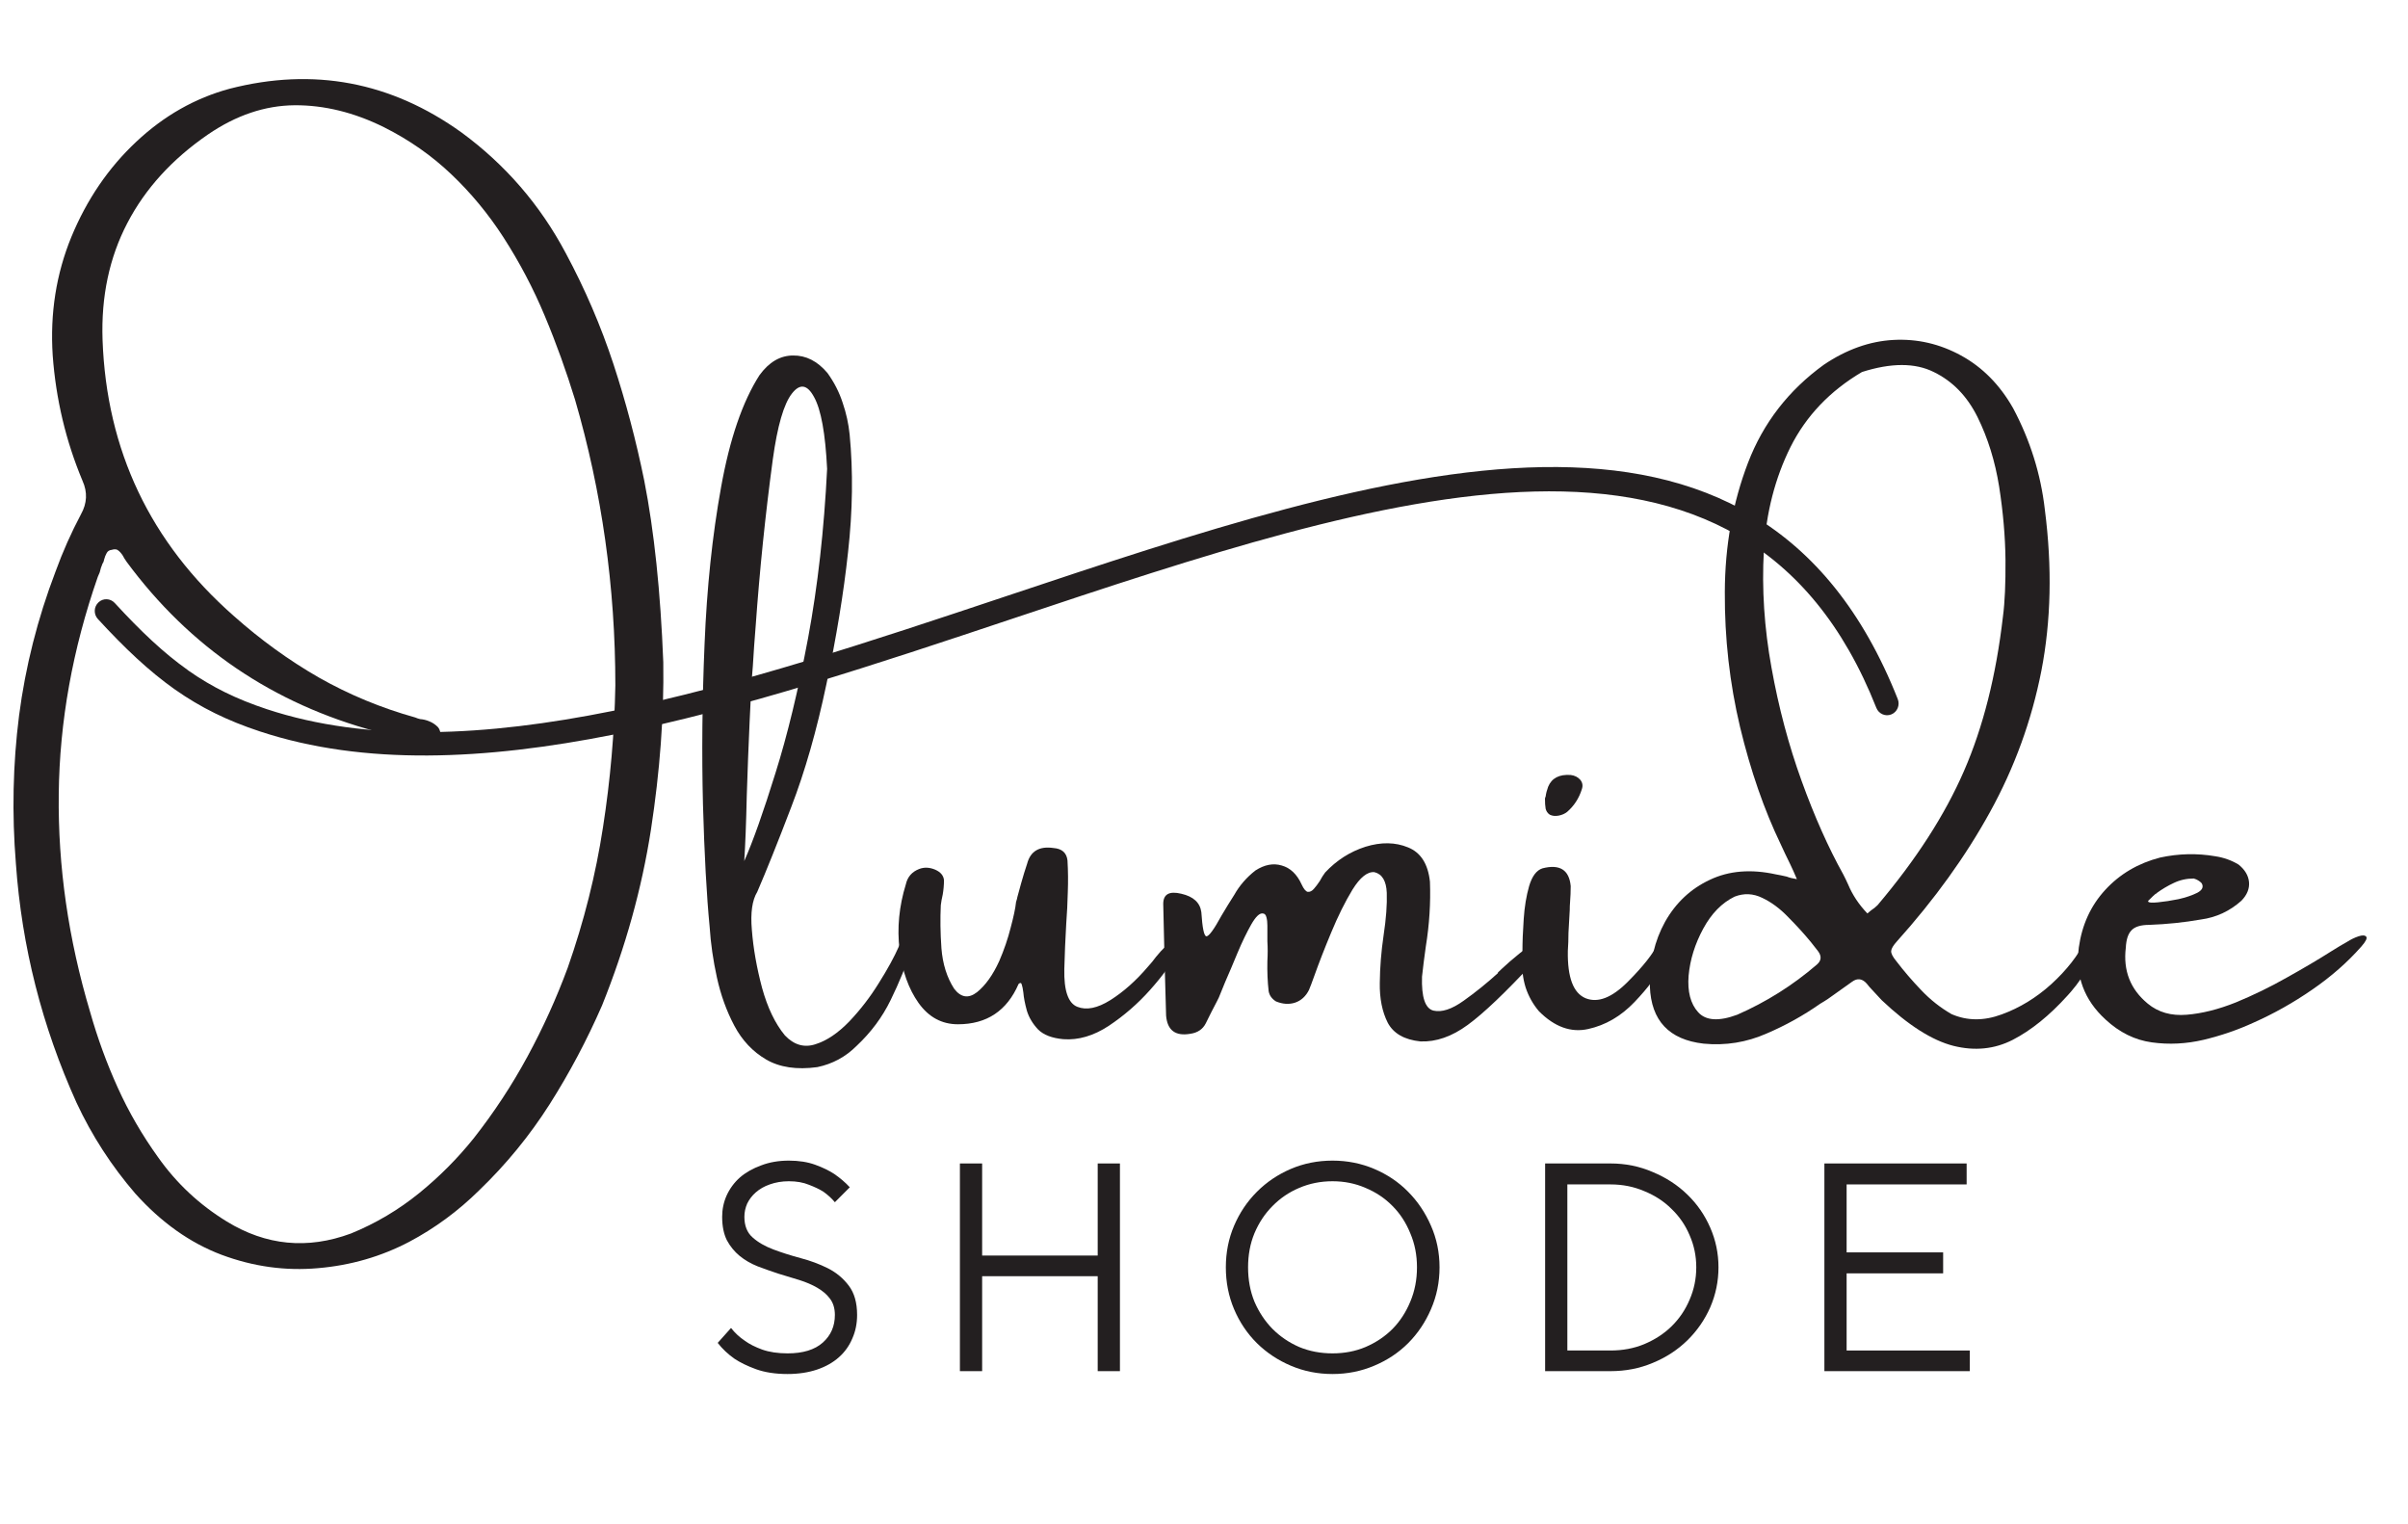
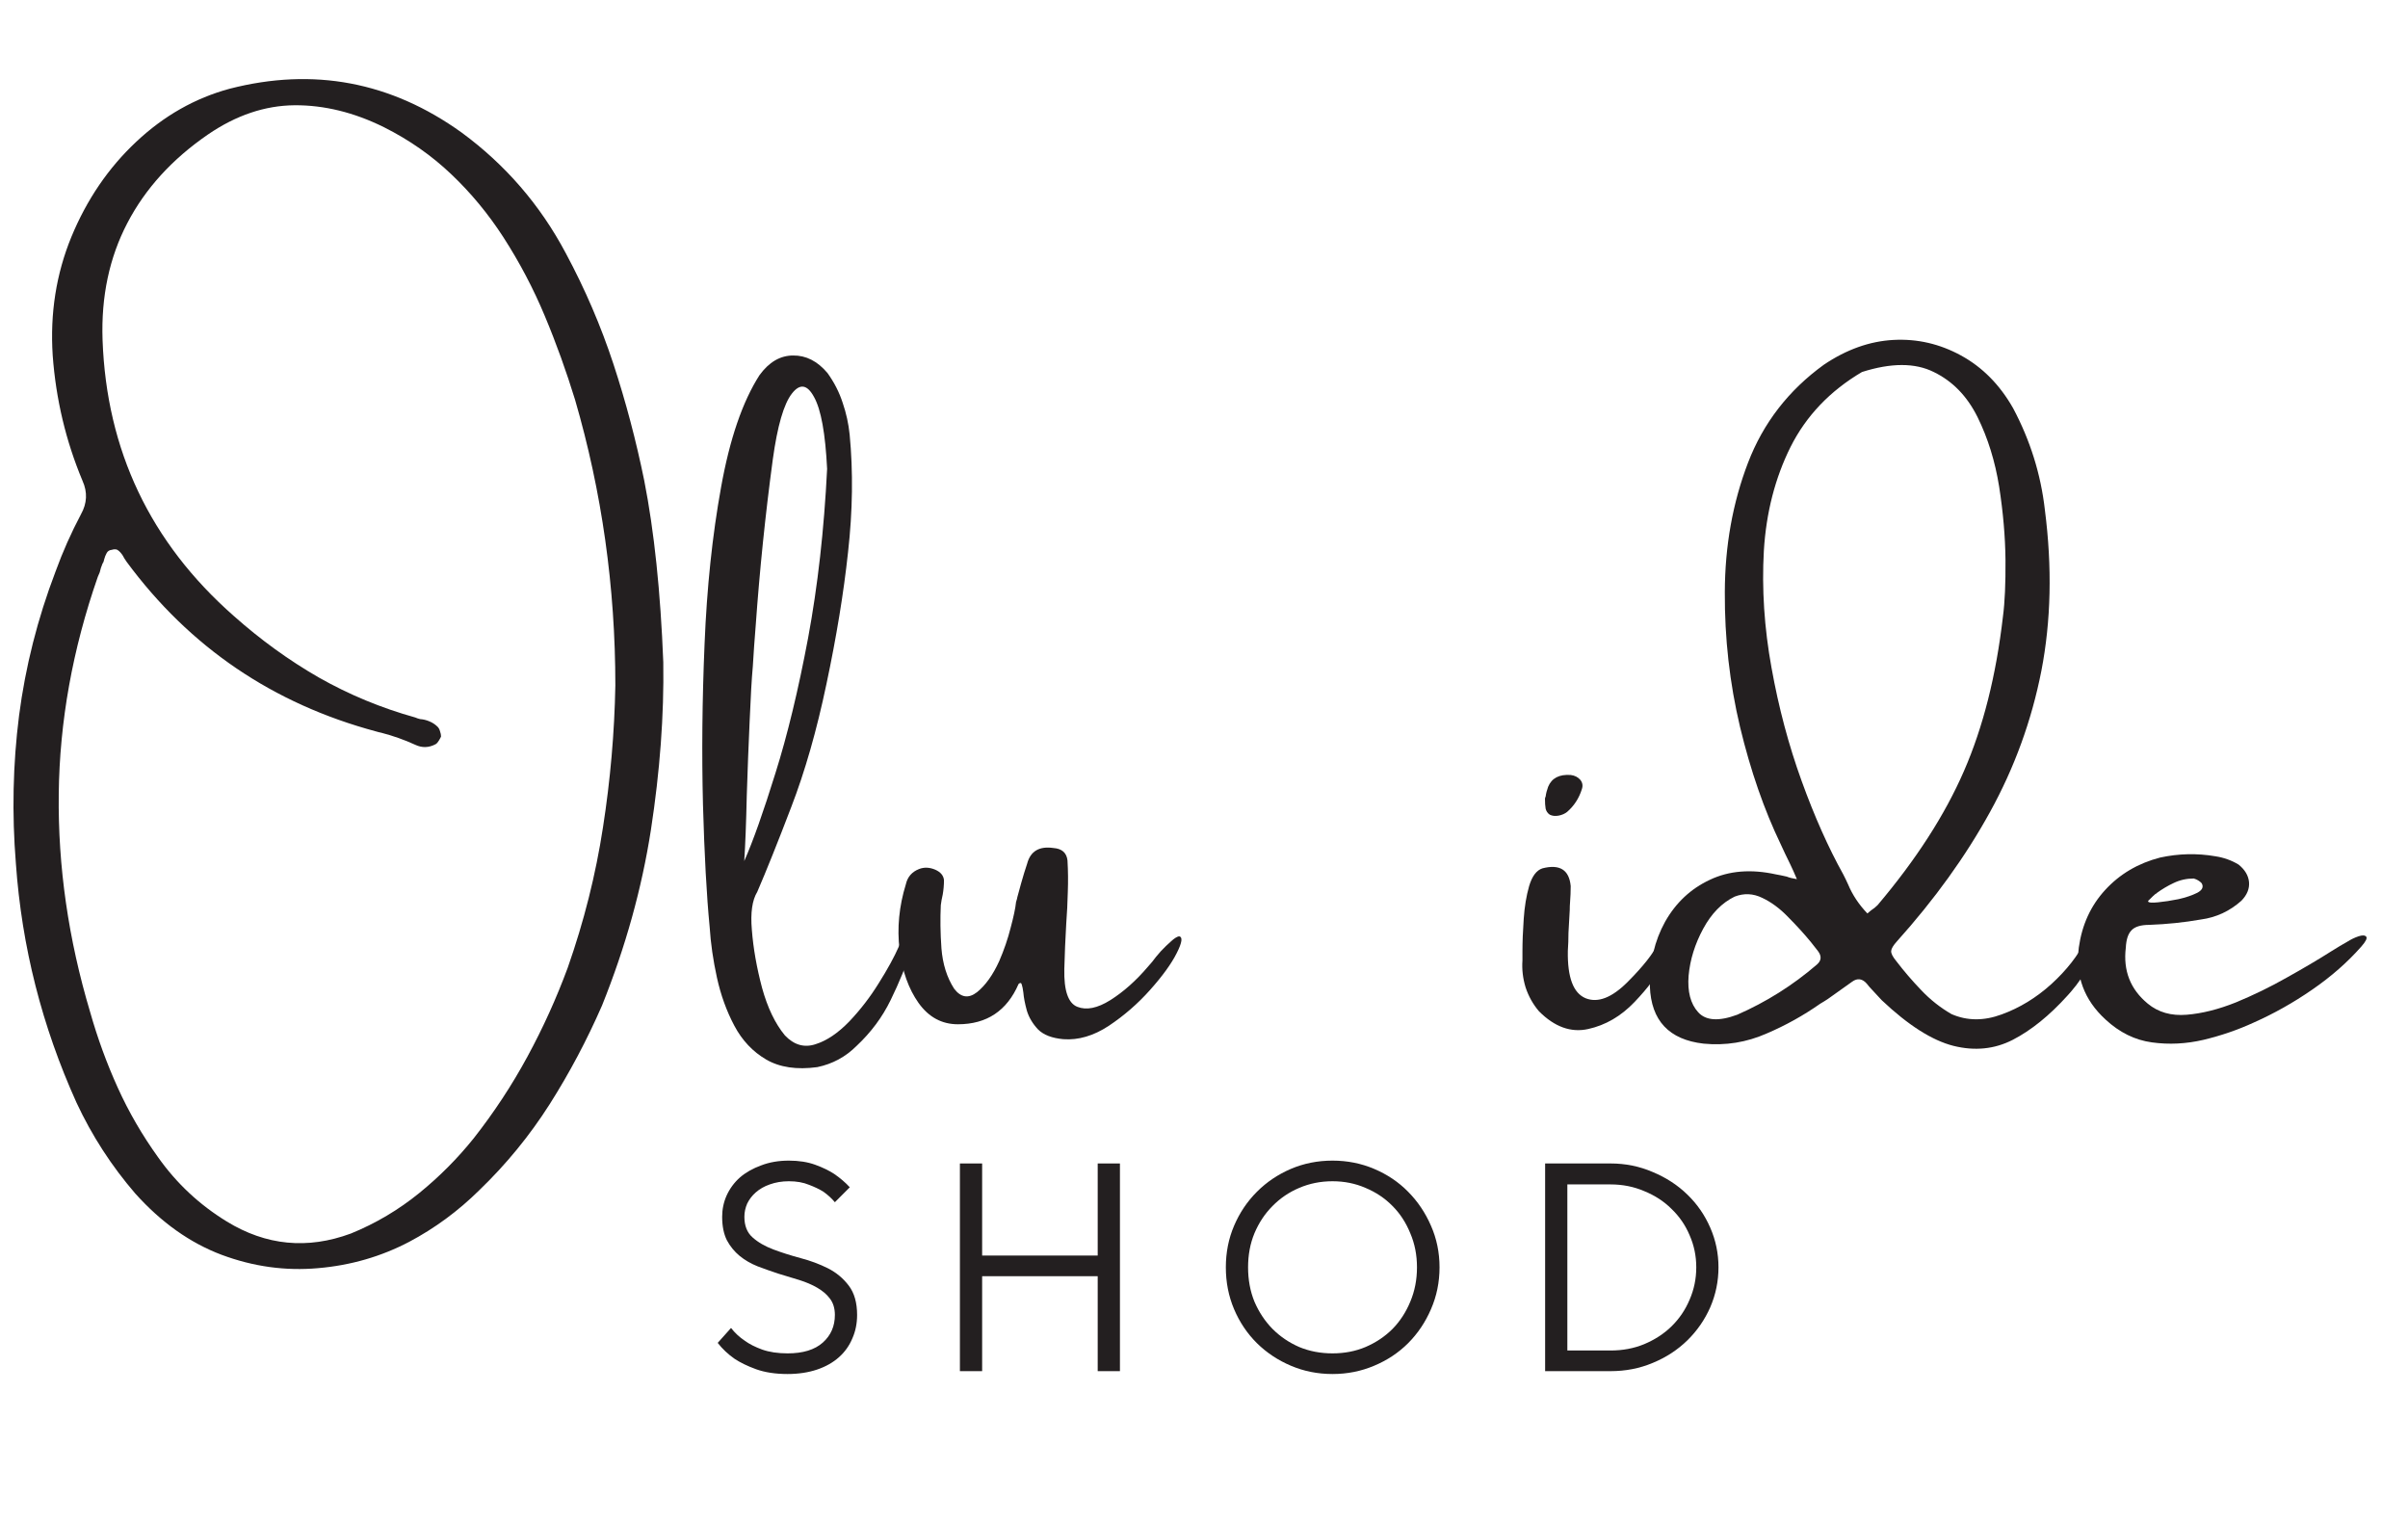
<svg xmlns="http://www.w3.org/2000/svg" width="158" zoomAndPan="magnify" viewBox="0 0 118.5 75" height="100" preserveAspectRatio="xMidYMid meet" version="1.0">
  <defs>
    <g />
    <clipPath id="ce0401d296">
      <path d="M 4 22 L 94 22 L 94 38 L 4 38 Z M 4 22 " clip-rule="nonzero" />
    </clipPath>
    <clipPath id="5eb0afd056">
-       <path d="M 3.875 22.84 L 92.551 16.902 L 93.797 35.535 L 5.121 41.469 Z M 3.875 22.84 " clip-rule="nonzero" />
-     </clipPath>
+       </clipPath>
    <clipPath id="30040ec898">
      <path d="M 5.098 41.145 L 93.777 35.207 L 92.527 16.578 L 3.852 22.516 Z M 5.098 41.145 " clip-rule="nonzero" />
    </clipPath>
    <clipPath id="446d02387a">
      <path d="M 5.098 41.145 L 93.777 35.207 L 92.527 16.578 L 3.852 22.516 Z M 5.098 41.145 " clip-rule="nonzero" />
    </clipPath>
  </defs>
  <g fill="#231f20" fill-opacity="1">
    <g transform="translate(0.485, 52.851)">
      <g>
        <path d="M 31.219 -29.203 C 31.707 -26.723 32.02 -23.742 32.156 -20.266 C 32.195 -17.66 31.992 -14.91 31.547 -12.016 C 31.098 -9.129 30.297 -6.25 29.141 -3.375 C 28.398 -1.676 27.539 -0.055 26.562 1.484 C 25.582 3.023 24.426 4.438 23.094 5.719 C 22.062 6.738 20.914 7.582 19.656 8.25 C 18.27 8.977 16.773 9.41 15.172 9.547 C 13.566 9.691 11.984 9.473 10.422 8.891 C 8.867 8.305 7.453 7.301 6.172 5.875 C 5.004 4.52 4.039 3.031 3.281 1.406 C 1.582 -2.352 0.586 -6.273 0.297 -10.359 C 0.098 -12.816 0.148 -15.242 0.453 -17.641 C 0.766 -20.047 1.363 -22.41 2.25 -24.734 C 2.602 -25.703 3.02 -26.641 3.5 -27.547 C 3.801 -28.086 3.828 -28.633 3.578 -29.188 C 2.754 -31.156 2.266 -33.211 2.109 -35.359 C 1.973 -37.43 2.281 -39.379 3.031 -41.203 C 3.789 -43.035 4.852 -44.594 6.219 -45.875 C 7.582 -47.156 9.113 -48.023 10.812 -48.484 C 14.945 -49.547 18.754 -48.828 22.234 -46.328 C 24.391 -44.742 26.098 -42.766 27.359 -40.391 C 28.305 -38.629 29.086 -36.812 29.703 -34.938 C 30.316 -33.07 30.82 -31.16 31.219 -29.203 Z M 27.453 -5.234 C 28.254 -7.516 28.832 -9.816 29.188 -12.141 C 29.551 -14.473 29.754 -16.801 29.797 -19.125 C 29.797 -23.969 29.133 -28.656 27.812 -33.188 C 27.383 -34.582 26.891 -35.953 26.328 -37.297 C 25.766 -38.648 25.082 -39.945 24.281 -41.188 C 23.539 -42.332 22.688 -43.363 21.719 -44.281 C 20.758 -45.195 19.656 -45.969 18.406 -46.594 C 16.938 -47.32 15.473 -47.68 14.016 -47.672 C 12.555 -47.66 11.133 -47.18 9.75 -46.234 C 7.988 -45.023 6.664 -43.57 5.781 -41.875 C 4.895 -40.176 4.488 -38.258 4.562 -36.125 C 4.758 -30.688 6.91 -26.16 11.016 -22.547 C 12.328 -21.379 13.723 -20.367 15.203 -19.516 C 16.691 -18.672 18.273 -18.016 19.953 -17.547 C 20.023 -17.516 20.102 -17.488 20.188 -17.469 C 20.344 -17.457 20.492 -17.422 20.641 -17.359 C 20.797 -17.297 20.93 -17.207 21.047 -17.094 C 21.109 -17.031 21.148 -16.953 21.172 -16.859 C 21.203 -16.773 21.219 -16.691 21.219 -16.609 C 21.195 -16.555 21.16 -16.488 21.109 -16.406 C 21.066 -16.332 21.016 -16.273 20.953 -16.234 C 20.617 -16.055 20.285 -16.047 19.953 -16.203 C 19.41 -16.453 18.852 -16.648 18.281 -16.797 C 18.188 -16.816 18.102 -16.836 18.031 -16.859 C 12.945 -18.223 8.852 -21.004 5.75 -25.203 C 5.707 -25.266 5.664 -25.328 5.625 -25.391 C 5.562 -25.523 5.477 -25.641 5.375 -25.734 C 5.281 -25.828 5.16 -25.848 5.016 -25.797 C 4.898 -25.785 4.816 -25.734 4.766 -25.641 C 4.711 -25.547 4.672 -25.441 4.641 -25.328 C 4.629 -25.242 4.602 -25.176 4.562 -25.125 C 4.5 -24.977 4.453 -24.832 4.422 -24.688 C 4.398 -24.625 4.367 -24.551 4.328 -24.469 C 3.086 -20.906 2.445 -17.344 2.406 -13.781 C 2.363 -10.219 2.879 -6.641 3.953 -3.047 C 4.316 -1.766 4.77 -0.523 5.312 0.672 C 5.852 1.867 6.516 3.008 7.297 4.094 C 8.203 5.375 9.328 6.426 10.672 7.25 C 12.609 8.438 14.645 8.633 16.781 7.844 C 18.008 7.344 19.133 6.676 20.156 5.844 C 21.145 5.039 22.035 4.145 22.828 3.156 C 23.828 1.883 24.707 0.547 25.469 -0.859 C 26.238 -2.273 26.898 -3.734 27.453 -5.234 Z M 27.453 -5.234 " />
      </g>
    </g>
  </g>
  <g fill="#231f20" fill-opacity="1">
    <g transform="translate(34.5, 52.851)">
      <g>
        <path d="M 9.734 -6.281 C 9.879 -6.645 10.039 -6.828 10.219 -6.828 C 10.406 -6.828 10.469 -6.645 10.406 -6.281 C 10.102 -5.363 9.742 -4.484 9.328 -3.641 C 8.922 -2.805 8.363 -2.055 7.656 -1.391 C 7.113 -0.848 6.469 -0.5 5.719 -0.344 C 4.707 -0.207 3.867 -0.332 3.203 -0.719 C 2.547 -1.102 2.023 -1.656 1.641 -2.375 C 1.254 -3.102 0.969 -3.895 0.781 -4.75 C 0.594 -5.602 0.473 -6.438 0.422 -7.25 C 0.273 -8.781 0.164 -10.785 0.094 -13.266 C 0.031 -15.754 0.055 -18.383 0.172 -21.156 C 0.285 -23.938 0.555 -26.508 0.984 -28.875 C 1.41 -31.25 2.039 -33.086 2.875 -34.391 C 3.344 -35.035 3.895 -35.359 4.531 -35.359 C 5.164 -35.367 5.727 -35.082 6.219 -34.5 C 6.551 -34.039 6.801 -33.551 6.969 -33.031 C 7.145 -32.52 7.258 -32 7.312 -31.469 C 7.488 -29.645 7.461 -27.719 7.234 -25.688 C 7.016 -23.664 6.66 -21.504 6.172 -19.203 C 5.691 -16.91 5.113 -14.891 4.438 -13.141 C 3.77 -11.391 3.211 -10 2.766 -8.969 C 2.516 -8.562 2.426 -7.938 2.5 -7.094 C 2.57 -6.188 2.738 -5.238 3 -4.25 C 3.27 -3.27 3.645 -2.488 4.125 -1.906 C 4.57 -1.438 5.07 -1.289 5.625 -1.469 C 6.188 -1.645 6.742 -2.02 7.297 -2.594 C 7.848 -3.176 8.332 -3.805 8.75 -4.484 C 9.176 -5.16 9.504 -5.758 9.734 -6.281 Z M 2.547 -20.062 C 2.492 -19.469 2.441 -18.57 2.391 -17.375 C 2.336 -16.176 2.289 -14.957 2.25 -13.719 C 2.219 -12.332 2.176 -11.254 2.125 -10.484 C 2.562 -11.473 3.07 -12.91 3.656 -14.797 C 4.25 -16.68 4.785 -18.898 5.266 -21.453 C 5.742 -24.016 6.055 -26.789 6.203 -29.781 C 6.117 -31.52 5.906 -32.695 5.562 -33.312 C 5.227 -33.938 4.863 -33.992 4.469 -33.484 C 4.07 -32.973 3.758 -31.895 3.531 -30.25 C 3.164 -27.531 2.883 -24.801 2.688 -22.062 C 2.633 -21.395 2.586 -20.727 2.547 -20.062 Z M 2.547 -20.062 " />
      </g>
    </g>
  </g>
  <g fill="#231f20" fill-opacity="1">
    <g transform="translate(44.079, 52.851)">
      <g>
        <path d="M 13.938 -6.781 C 14.133 -6.758 14.098 -6.484 13.828 -5.953 C 13.566 -5.43 13.129 -4.828 12.516 -4.141 C 11.91 -3.461 11.234 -2.875 10.484 -2.375 C 9.734 -1.883 8.988 -1.664 8.25 -1.719 C 7.688 -1.77 7.27 -1.93 7 -2.203 C 6.738 -2.484 6.555 -2.789 6.453 -3.125 C 6.359 -3.469 6.301 -3.766 6.281 -4.016 C 6.258 -4.191 6.234 -4.32 6.203 -4.406 C 6.18 -4.5 6.129 -4.508 6.047 -4.438 C 5.473 -3.113 4.477 -2.453 3.062 -2.453 C 2.27 -2.453 1.625 -2.801 1.125 -3.5 C 0.633 -4.195 0.32 -5.07 0.188 -6.125 C 0.062 -7.188 0.164 -8.258 0.5 -9.344 C 0.582 -9.707 0.801 -9.957 1.156 -10.094 C 1.406 -10.188 1.664 -10.176 1.938 -10.062 C 2.207 -9.945 2.352 -9.773 2.375 -9.547 C 2.375 -9.297 2.352 -9.055 2.312 -8.828 C 2.27 -8.648 2.238 -8.477 2.219 -8.312 C 2.188 -7.664 2.195 -6.957 2.25 -6.188 C 2.312 -5.414 2.52 -4.754 2.875 -4.203 C 3.207 -3.766 3.582 -3.707 4 -4.031 C 4.414 -4.363 4.781 -4.875 5.094 -5.562 C 5.332 -6.113 5.52 -6.66 5.656 -7.203 C 5.801 -7.742 5.891 -8.164 5.922 -8.469 C 5.961 -8.594 5.984 -8.672 5.984 -8.703 C 6.047 -8.93 6.109 -9.16 6.172 -9.391 C 6.266 -9.723 6.363 -10.047 6.469 -10.359 C 6.633 -10.973 7.066 -11.227 7.766 -11.125 C 8.18 -11.094 8.41 -10.891 8.453 -10.516 C 8.484 -9.992 8.488 -9.477 8.469 -8.969 C 8.457 -8.438 8.43 -7.91 8.391 -7.391 C 8.348 -6.648 8.316 -5.91 8.297 -5.172 C 8.273 -4.109 8.488 -3.488 8.938 -3.312 C 9.383 -3.133 9.926 -3.242 10.562 -3.641 C 11.207 -4.047 11.828 -4.598 12.422 -5.297 C 12.473 -5.359 12.539 -5.438 12.625 -5.531 C 12.738 -5.688 12.879 -5.859 13.047 -6.047 C 13.223 -6.234 13.391 -6.395 13.547 -6.531 C 13.703 -6.676 13.832 -6.758 13.938 -6.781 Z M 13.938 -6.781 " />
      </g>
    </g>
  </g>
  <g fill="#231f20" fill-opacity="1">
    <g transform="translate(57.213, 52.851)">
      <g>
-         <path d="M 16.5 -4.969 C 16.5 -4.969 16.5 -4.977 16.5 -5 C 16.582 -5.082 16.773 -5.258 17.078 -5.531 C 17.391 -5.801 17.711 -6.062 18.047 -6.312 C 18.379 -6.562 18.617 -6.691 18.766 -6.703 C 18.922 -6.711 18.891 -6.488 18.672 -6.031 C 18.641 -5.969 18.586 -5.895 18.516 -5.812 C 18.441 -5.727 18.379 -5.645 18.328 -5.562 C 18.297 -5.539 18.27 -5.52 18.25 -5.5 C 16.875 -4.02 15.797 -2.992 15.016 -2.422 C 14.234 -1.848 13.457 -1.578 12.688 -1.609 C 11.895 -1.691 11.359 -2 11.078 -2.531 C 10.805 -3.07 10.676 -3.723 10.688 -4.484 C 10.695 -5.254 10.758 -6.035 10.875 -6.828 C 11 -7.648 11.051 -8.348 11.031 -8.922 C 11.008 -9.504 10.805 -9.844 10.422 -9.938 C 10.078 -9.969 9.719 -9.68 9.344 -9.078 C 8.977 -8.473 8.629 -7.77 8.297 -6.969 C 7.961 -6.164 7.688 -5.457 7.469 -4.844 C 7.352 -4.52 7.266 -4.285 7.203 -4.141 C 7.047 -3.828 6.816 -3.617 6.516 -3.516 C 6.223 -3.422 5.91 -3.441 5.578 -3.578 C 5.379 -3.703 5.258 -3.867 5.219 -4.078 C 5.164 -4.555 5.145 -5.051 5.156 -5.562 C 5.176 -5.895 5.176 -6.219 5.156 -6.531 C 5.156 -6.613 5.156 -6.711 5.156 -6.828 C 5.156 -6.992 5.156 -7.156 5.156 -7.312 C 5.156 -7.469 5.141 -7.602 5.109 -7.719 C 5.078 -7.844 5.016 -7.906 4.922 -7.906 C 4.766 -7.926 4.578 -7.742 4.359 -7.359 C 4.141 -6.973 3.914 -6.508 3.688 -5.969 C 3.469 -5.438 3.266 -4.957 3.078 -4.531 C 2.922 -4.156 2.816 -3.898 2.766 -3.766 C 2.734 -3.703 2.703 -3.641 2.672 -3.578 C 2.484 -3.223 2.301 -2.863 2.125 -2.5 C 1.977 -2.207 1.723 -2.035 1.359 -1.984 C 0.629 -1.859 0.234 -2.156 0.172 -2.875 C 0.117 -4.707 0.07 -6.539 0.031 -8.375 C 0.031 -8.852 0.328 -9.02 0.922 -8.875 C 1.516 -8.738 1.844 -8.438 1.906 -7.969 C 1.957 -7.188 2.039 -6.789 2.156 -6.781 C 2.281 -6.781 2.531 -7.125 2.906 -7.812 C 3.102 -8.145 3.312 -8.484 3.531 -8.828 C 3.781 -9.273 4.125 -9.672 4.562 -10.016 C 5.008 -10.305 5.441 -10.391 5.859 -10.266 C 6.285 -10.148 6.613 -9.836 6.844 -9.328 C 6.945 -9.109 7.047 -8.988 7.141 -8.969 C 7.242 -8.957 7.344 -9.004 7.438 -9.109 C 7.531 -9.211 7.629 -9.344 7.734 -9.5 C 7.816 -9.656 7.906 -9.797 8 -9.922 C 8.562 -10.523 9.223 -10.945 9.984 -11.188 C 10.754 -11.426 11.453 -11.414 12.078 -11.156 C 12.703 -10.906 13.062 -10.344 13.156 -9.469 C 13.195 -8.426 13.129 -7.363 12.953 -6.281 C 12.879 -5.758 12.816 -5.266 12.766 -4.797 C 12.734 -3.785 12.922 -3.227 13.328 -3.125 C 13.734 -3.031 14.227 -3.191 14.812 -3.609 C 15.395 -4.023 15.957 -4.477 16.5 -4.969 Z M 16.5 -4.969 " />
-       </g>
+         </g>
    </g>
  </g>
  <g fill="#231f20" fill-opacity="1">
    <g transform="translate(74.874, 52.851)">
      <g>
        <path d="M 6.984 -5.469 C 6.711 -4.895 6.238 -4.254 5.562 -3.547 C 4.895 -2.848 4.133 -2.406 3.281 -2.219 C 2.438 -2.031 1.629 -2.32 0.859 -3.094 C 0.566 -3.438 0.348 -3.828 0.203 -4.266 C 0.066 -4.711 0.016 -5.156 0.047 -5.594 C 0.047 -5.707 0.047 -5.852 0.047 -6.031 C 0.047 -6.488 0.066 -7.02 0.109 -7.625 C 0.148 -8.227 0.238 -8.77 0.375 -9.25 C 0.52 -9.738 0.738 -10.031 1.031 -10.125 C 1.883 -10.344 2.348 -10.051 2.422 -9.25 C 2.422 -8.988 2.41 -8.727 2.391 -8.469 C 2.379 -8.332 2.375 -8.203 2.375 -8.078 C 2.352 -7.703 2.332 -7.328 2.312 -6.953 C 2.312 -6.648 2.301 -6.352 2.281 -6.062 C 2.258 -4.758 2.551 -3.984 3.156 -3.734 C 3.758 -3.492 4.445 -3.758 5.219 -4.531 C 5.988 -5.301 6.492 -5.941 6.734 -6.453 C 6.973 -6.961 7.145 -7.066 7.25 -6.766 C 7.352 -6.473 7.266 -6.039 6.984 -5.469 Z M 2.25 -12.906 C 2.133 -12.812 1.992 -12.75 1.828 -12.719 C 1.66 -12.688 1.516 -12.703 1.391 -12.766 C 1.285 -12.836 1.219 -12.938 1.188 -13.062 C 1.164 -13.195 1.156 -13.359 1.156 -13.547 C 1.156 -13.578 1.164 -13.613 1.188 -13.656 C 1.207 -13.812 1.25 -13.973 1.312 -14.141 C 1.488 -14.566 1.859 -14.758 2.422 -14.719 C 2.617 -14.695 2.773 -14.617 2.891 -14.484 C 3.004 -14.348 3.031 -14.191 2.969 -14.016 C 2.832 -13.578 2.594 -13.207 2.25 -12.906 Z M 2.25 -12.906 " />
      </g>
    </g>
  </g>
  <g fill="#231f20" fill-opacity="1">
    <g transform="translate(81.489, 52.851)">
      <g>
        <path d="M 21.141 -6.578 C 21.223 -6.723 21.348 -6.801 21.516 -6.812 C 21.68 -6.82 21.82 -6.719 21.938 -6.5 C 21.977 -6.445 21.93 -6.297 21.797 -6.047 C 21.672 -5.805 21.5 -5.531 21.281 -5.219 C 21.07 -4.906 20.867 -4.617 20.672 -4.359 C 20.473 -4.109 20.332 -3.941 20.25 -3.859 C 19.363 -2.879 18.469 -2.156 17.562 -1.688 C 16.664 -1.227 15.691 -1.129 14.641 -1.391 C 13.586 -1.66 12.41 -2.41 11.109 -3.641 C 10.91 -3.859 10.711 -4.07 10.516 -4.281 C 10.461 -4.344 10.414 -4.398 10.375 -4.453 C 10.156 -4.703 9.914 -4.734 9.656 -4.547 C 9.383 -4.348 9.113 -4.156 8.844 -3.969 C 8.594 -3.781 8.344 -3.613 8.094 -3.469 C 7.258 -2.883 6.379 -2.395 5.453 -2 C 4.461 -1.562 3.426 -1.395 2.344 -1.5 C 0.645 -1.695 -0.234 -2.633 -0.297 -4.312 C -0.316 -5.5 -0.066 -6.562 0.453 -7.5 C 0.984 -8.438 1.719 -9.125 2.656 -9.562 C 3.594 -10.008 4.676 -10.098 5.906 -9.828 C 6.039 -9.805 6.219 -9.77 6.438 -9.719 C 6.57 -9.664 6.738 -9.625 6.938 -9.594 C 6.82 -9.875 6.711 -10.117 6.609 -10.328 C 6.43 -10.691 6.273 -11.02 6.141 -11.312 C 5.328 -13 4.66 -14.922 4.141 -17.078 C 3.629 -19.234 3.379 -21.445 3.391 -23.719 C 3.398 -26 3.781 -28.117 4.531 -30.078 C 5.281 -32.035 6.523 -33.645 8.266 -34.906 C 9.379 -35.656 10.52 -36.062 11.688 -36.125 C 12.863 -36.188 13.973 -35.93 15.016 -35.359 C 16.066 -34.785 16.922 -33.922 17.578 -32.766 C 18.422 -31.18 18.941 -29.516 19.141 -27.766 C 19.504 -24.941 19.445 -22.301 18.969 -19.844 C 18.488 -17.395 17.645 -15.078 16.438 -12.891 C 15.238 -10.711 13.711 -8.594 11.859 -6.531 C 11.68 -6.332 11.586 -6.176 11.578 -6.062 C 11.566 -5.945 11.648 -5.781 11.828 -5.562 C 12.203 -5.07 12.613 -4.594 13.062 -4.125 C 13.508 -3.656 14.004 -3.266 14.547 -2.953 C 15.316 -2.617 16.141 -2.613 17.016 -2.938 C 17.898 -3.258 18.719 -3.758 19.469 -4.438 C 20.219 -5.125 20.773 -5.836 21.141 -6.578 Z M 7.922 -5.391 C 8.148 -5.586 8.164 -5.812 7.969 -6.062 C 7.852 -6.207 7.738 -6.352 7.625 -6.5 C 7.301 -6.895 6.93 -7.301 6.516 -7.719 C 6.109 -8.145 5.68 -8.461 5.234 -8.672 C 4.785 -8.891 4.332 -8.91 3.875 -8.734 C 3.25 -8.43 2.734 -7.906 2.328 -7.156 C 1.922 -6.406 1.68 -5.633 1.609 -4.844 C 1.547 -4.062 1.703 -3.461 2.078 -3.047 C 2.453 -2.629 3.094 -2.586 4 -2.922 C 5.426 -3.547 6.734 -4.367 7.922 -5.391 Z M 10.906 -8.312 C 12.801 -10.551 14.219 -12.75 15.156 -14.906 C 16.102 -17.07 16.742 -19.609 17.078 -22.516 C 17.172 -23.223 17.211 -24.148 17.203 -25.297 C 17.191 -26.453 17.086 -27.656 16.891 -28.906 C 16.691 -30.156 16.336 -31.297 15.828 -32.328 C 15.316 -33.359 14.598 -34.098 13.672 -34.547 C 12.754 -35.004 11.578 -35.004 10.141 -34.547 C 8.566 -33.617 7.395 -32.391 6.625 -30.859 C 5.863 -29.328 5.426 -27.625 5.312 -25.75 C 5.207 -23.875 5.332 -21.957 5.688 -20 C 6.039 -18.039 6.535 -16.18 7.172 -14.422 C 7.805 -12.672 8.488 -11.141 9.219 -9.828 C 9.301 -9.672 9.379 -9.508 9.453 -9.344 C 9.672 -8.82 9.988 -8.344 10.406 -7.906 C 10.469 -7.957 10.531 -8.008 10.594 -8.062 C 10.707 -8.133 10.812 -8.219 10.906 -8.312 Z M 10.906 -8.312 " />
      </g>
    </g>
  </g>
  <g fill="#231f20" fill-opacity="1">
    <g transform="translate(102.504, 52.851)">
      <g>
        <path d="M 12.984 -6.5 C 13.18 -6.625 13.375 -6.719 13.562 -6.781 C 13.75 -6.844 13.875 -6.836 13.938 -6.766 C 14 -6.691 13.922 -6.531 13.703 -6.281 C 13.023 -5.508 12.219 -4.801 11.281 -4.156 C 10.344 -3.508 9.379 -2.969 8.391 -2.531 C 7.617 -2.176 6.801 -1.895 5.938 -1.688 C 5.082 -1.488 4.234 -1.445 3.391 -1.562 C 2.555 -1.676 1.797 -2.051 1.109 -2.688 C 0.055 -3.656 -0.379 -4.836 -0.203 -6.234 C -0.047 -7.348 0.383 -8.289 1.094 -9.062 C 1.812 -9.844 2.711 -10.375 3.797 -10.656 C 4.703 -10.852 5.609 -10.875 6.516 -10.719 C 6.93 -10.656 7.312 -10.52 7.656 -10.312 C 7.969 -10.062 8.141 -9.773 8.172 -9.453 C 8.203 -9.129 8.078 -8.82 7.797 -8.531 C 7.223 -8.02 6.562 -7.711 5.812 -7.609 C 4.969 -7.461 4.117 -7.375 3.266 -7.344 C 2.848 -7.344 2.555 -7.254 2.391 -7.078 C 2.223 -6.91 2.129 -6.625 2.109 -6.219 C 1.973 -5.094 2.332 -4.176 3.188 -3.469 C 3.707 -3.039 4.348 -2.859 5.109 -2.922 C 5.867 -2.984 6.676 -3.188 7.531 -3.531 C 8.383 -3.883 9.219 -4.289 10.031 -4.75 C 10.852 -5.207 11.594 -5.645 12.25 -6.062 C 12.531 -6.238 12.773 -6.383 12.984 -6.5 Z M 3.625 -8.906 C 3.625 -8.883 3.609 -8.875 3.578 -8.875 C 3.547 -8.844 3.5 -8.801 3.438 -8.75 C 3.383 -8.695 3.332 -8.645 3.281 -8.594 C 3.227 -8.551 3.203 -8.52 3.203 -8.5 C 3.223 -8.438 3.383 -8.422 3.688 -8.453 C 4 -8.484 4.336 -8.535 4.703 -8.609 C 5.066 -8.691 5.375 -8.797 5.625 -8.922 C 5.875 -9.055 5.945 -9.211 5.844 -9.391 C 5.801 -9.441 5.742 -9.488 5.672 -9.531 C 5.609 -9.57 5.535 -9.602 5.453 -9.625 C 5.098 -9.625 4.77 -9.551 4.469 -9.406 C 4.176 -9.27 3.895 -9.102 3.625 -8.906 Z M 3.625 -8.906 " />
      </g>
    </g>
  </g>
  <g clip-path="url(#ce0401d296)">
    <g clip-path="url(#5eb0afd056)">
      <g clip-path="url(#30040ec898)">
        <g clip-path="url(#446d02387a)">
          <path fill="#231f20" d="M 5.645 29.668 C 5.43 29.434 5.07 29.422 4.844 29.641 C 4.613 29.859 4.602 30.223 4.816 30.457 C 6.152 31.91 7.332 33.02 8.586 33.91 L 8.621 33.934 C 9.871 34.812 11.188 35.461 12.789 35.988 C 23.059 39.379 36.602 34.859 49.805 30.449 C 68.16 24.32 85.844 18.414 92.336 34.828 C 92.453 35.125 92.785 35.27 93.074 35.152 C 93.367 35.035 93.508 34.695 93.391 34.398 C 86.5 16.984 68.32 23.055 49.453 29.355 C 36.418 33.707 23.055 38.172 13.133 34.895 C 11.641 34.402 10.418 33.801 9.262 32.988 L 9.23 32.961 C 8.055 32.129 6.93 31.066 5.645 29.668 Z M 5.645 29.668 " fill-opacity="1" fill-rule="evenodd" />
        </g>
      </g>
    </g>
  </g>
  <g fill="#231f20" fill-opacity="1">
    <g transform="translate(34.663, 67.466)">
      <g>
        <path d="M 4.094 0.141 C 3.5 0.141 2.984 0.062 2.547 -0.094 C 2.117 -0.25 1.766 -0.422 1.484 -0.609 C 1.16 -0.836 0.883 -1.098 0.656 -1.391 L 1.312 -2.125 C 1.5 -1.883 1.723 -1.676 1.984 -1.5 C 2.211 -1.332 2.5 -1.188 2.844 -1.062 C 3.195 -0.938 3.613 -0.875 4.094 -0.875 C 4.852 -0.875 5.43 -1.051 5.828 -1.406 C 6.223 -1.758 6.422 -2.211 6.422 -2.766 C 6.422 -3.098 6.336 -3.367 6.172 -3.578 C 6.016 -3.785 5.805 -3.961 5.547 -4.109 C 5.297 -4.254 5.004 -4.379 4.672 -4.484 C 4.336 -4.586 3.992 -4.691 3.641 -4.797 C 3.297 -4.91 2.957 -5.031 2.625 -5.156 C 2.289 -5.289 1.992 -5.461 1.734 -5.672 C 1.484 -5.879 1.273 -6.133 1.109 -6.438 C 0.953 -6.75 0.875 -7.133 0.875 -7.594 C 0.875 -7.957 0.945 -8.305 1.094 -8.641 C 1.25 -8.984 1.469 -9.281 1.75 -9.531 C 2.039 -9.781 2.391 -9.977 2.797 -10.125 C 3.203 -10.281 3.656 -10.359 4.156 -10.359 C 4.656 -10.359 5.086 -10.289 5.453 -10.156 C 5.828 -10.02 6.141 -9.867 6.391 -9.703 C 6.68 -9.504 6.938 -9.285 7.156 -9.047 L 6.422 -8.312 C 6.266 -8.5 6.078 -8.672 5.859 -8.828 C 5.66 -8.953 5.422 -9.066 5.141 -9.172 C 4.867 -9.285 4.539 -9.344 4.156 -9.344 C 3.812 -9.344 3.5 -9.289 3.219 -9.188 C 2.945 -9.094 2.719 -8.961 2.531 -8.797 C 2.352 -8.641 2.211 -8.457 2.109 -8.25 C 2.016 -8.039 1.969 -7.82 1.969 -7.594 C 1.969 -7.156 2.102 -6.816 2.375 -6.578 C 2.645 -6.336 2.988 -6.141 3.406 -5.984 C 3.82 -5.828 4.266 -5.688 4.734 -5.562 C 5.211 -5.438 5.66 -5.27 6.078 -5.062 C 6.492 -4.852 6.836 -4.566 7.109 -4.203 C 7.379 -3.848 7.516 -3.367 7.516 -2.766 C 7.516 -2.348 7.438 -1.961 7.281 -1.609 C 7.133 -1.254 6.914 -0.945 6.625 -0.688 C 6.332 -0.426 5.973 -0.223 5.547 -0.078 C 5.117 0.066 4.633 0.141 4.094 0.141 Z M 4.094 0.141 " />
      </g>
    </g>
  </g>
  <g fill="#231f20" fill-opacity="1">
    <g transform="translate(45.707, 67.466)">
      <g>
        <path d="M 1.531 -10.219 L 2.625 -10.219 L 2.625 -5.688 L 8.312 -5.688 L 8.312 -10.219 L 9.406 -10.219 L 9.406 0 L 8.312 0 L 8.312 -4.672 L 2.625 -4.672 L 2.625 0 L 1.531 0 Z M 1.531 -10.219 " />
      </g>
    </g>
  </g>
  <g fill="#231f20" fill-opacity="1">
    <g transform="translate(59.45, 67.466)">
      <g>
        <path d="M 6.125 0.141 C 5.395 0.141 4.711 0.004 4.078 -0.266 C 3.441 -0.535 2.883 -0.906 2.406 -1.375 C 1.926 -1.852 1.551 -2.41 1.281 -3.047 C 1.008 -3.691 0.875 -4.379 0.875 -5.109 C 0.875 -5.836 1.008 -6.52 1.281 -7.156 C 1.551 -7.789 1.926 -8.348 2.406 -8.828 C 2.883 -9.305 3.441 -9.68 4.078 -9.953 C 4.711 -10.223 5.395 -10.359 6.125 -10.359 C 6.852 -10.359 7.535 -10.223 8.172 -9.953 C 8.816 -9.68 9.375 -9.305 9.844 -8.828 C 10.32 -8.348 10.695 -7.789 10.969 -7.156 C 11.25 -6.52 11.391 -5.836 11.391 -5.109 C 11.391 -4.379 11.25 -3.691 10.969 -3.047 C 10.695 -2.41 10.32 -1.852 9.844 -1.375 C 9.375 -0.906 8.816 -0.535 8.172 -0.266 C 7.535 0.004 6.852 0.141 6.125 0.141 Z M 6.125 -0.875 C 6.707 -0.875 7.25 -0.977 7.75 -1.188 C 8.258 -1.406 8.703 -1.703 9.078 -2.078 C 9.453 -2.461 9.742 -2.91 9.953 -3.422 C 10.172 -3.941 10.281 -4.504 10.281 -5.109 C 10.281 -5.711 10.172 -6.27 9.953 -6.781 C 9.742 -7.301 9.453 -7.75 9.078 -8.125 C 8.703 -8.508 8.258 -8.805 7.75 -9.016 C 7.25 -9.234 6.707 -9.344 6.125 -9.344 C 5.539 -9.344 4.992 -9.234 4.484 -9.016 C 3.984 -8.805 3.547 -8.508 3.172 -8.125 C 2.797 -7.75 2.5 -7.301 2.281 -6.781 C 2.07 -6.27 1.969 -5.711 1.969 -5.109 C 1.969 -4.504 2.07 -3.941 2.281 -3.422 C 2.5 -2.91 2.797 -2.461 3.172 -2.078 C 3.547 -1.703 3.984 -1.406 4.484 -1.188 C 4.992 -0.977 5.539 -0.875 6.125 -0.875 Z M 6.125 -0.875 " />
      </g>
    </g>
  </g>
  <g fill="#231f20" fill-opacity="1">
    <g transform="translate(74.506, 67.466)">
      <g>
        <path d="M 1.531 -10.219 L 4.75 -10.219 C 5.488 -10.219 6.18 -10.078 6.828 -9.797 C 7.484 -9.523 8.051 -9.156 8.531 -8.688 C 9.008 -8.227 9.383 -7.688 9.656 -7.062 C 9.926 -6.445 10.062 -5.797 10.062 -5.109 C 10.062 -4.422 9.926 -3.766 9.656 -3.141 C 9.383 -2.523 9.008 -1.984 8.531 -1.516 C 8.051 -1.047 7.484 -0.676 6.828 -0.406 C 6.18 -0.133 5.488 0 4.75 0 L 1.531 0 Z M 4.75 -1.016 C 5.344 -1.016 5.895 -1.117 6.406 -1.328 C 6.926 -1.547 7.375 -1.836 7.75 -2.203 C 8.133 -2.578 8.43 -3.016 8.641 -3.516 C 8.859 -4.016 8.969 -4.547 8.969 -5.109 C 8.969 -5.672 8.859 -6.195 8.641 -6.688 C 8.43 -7.188 8.133 -7.617 7.75 -7.984 C 7.375 -8.359 6.926 -8.648 6.406 -8.859 C 5.895 -9.078 5.344 -9.188 4.75 -9.188 L 2.625 -9.188 L 2.625 -1.016 Z M 4.75 -1.016 " />
      </g>
    </g>
  </g>
  <g fill="#231f20" fill-opacity="1">
    <g transform="translate(88.249, 67.466)">
      <g>
-         <path d="M 1.531 -10.219 L 8.531 -10.219 L 8.531 -9.188 L 2.625 -9.188 L 2.625 -5.844 L 7.375 -5.844 L 7.375 -4.812 L 2.625 -4.812 L 2.625 -1.016 L 8.688 -1.016 L 8.688 0 L 1.531 0 Z M 1.531 -10.219 " />
-       </g>
+         </g>
    </g>
  </g>
</svg>